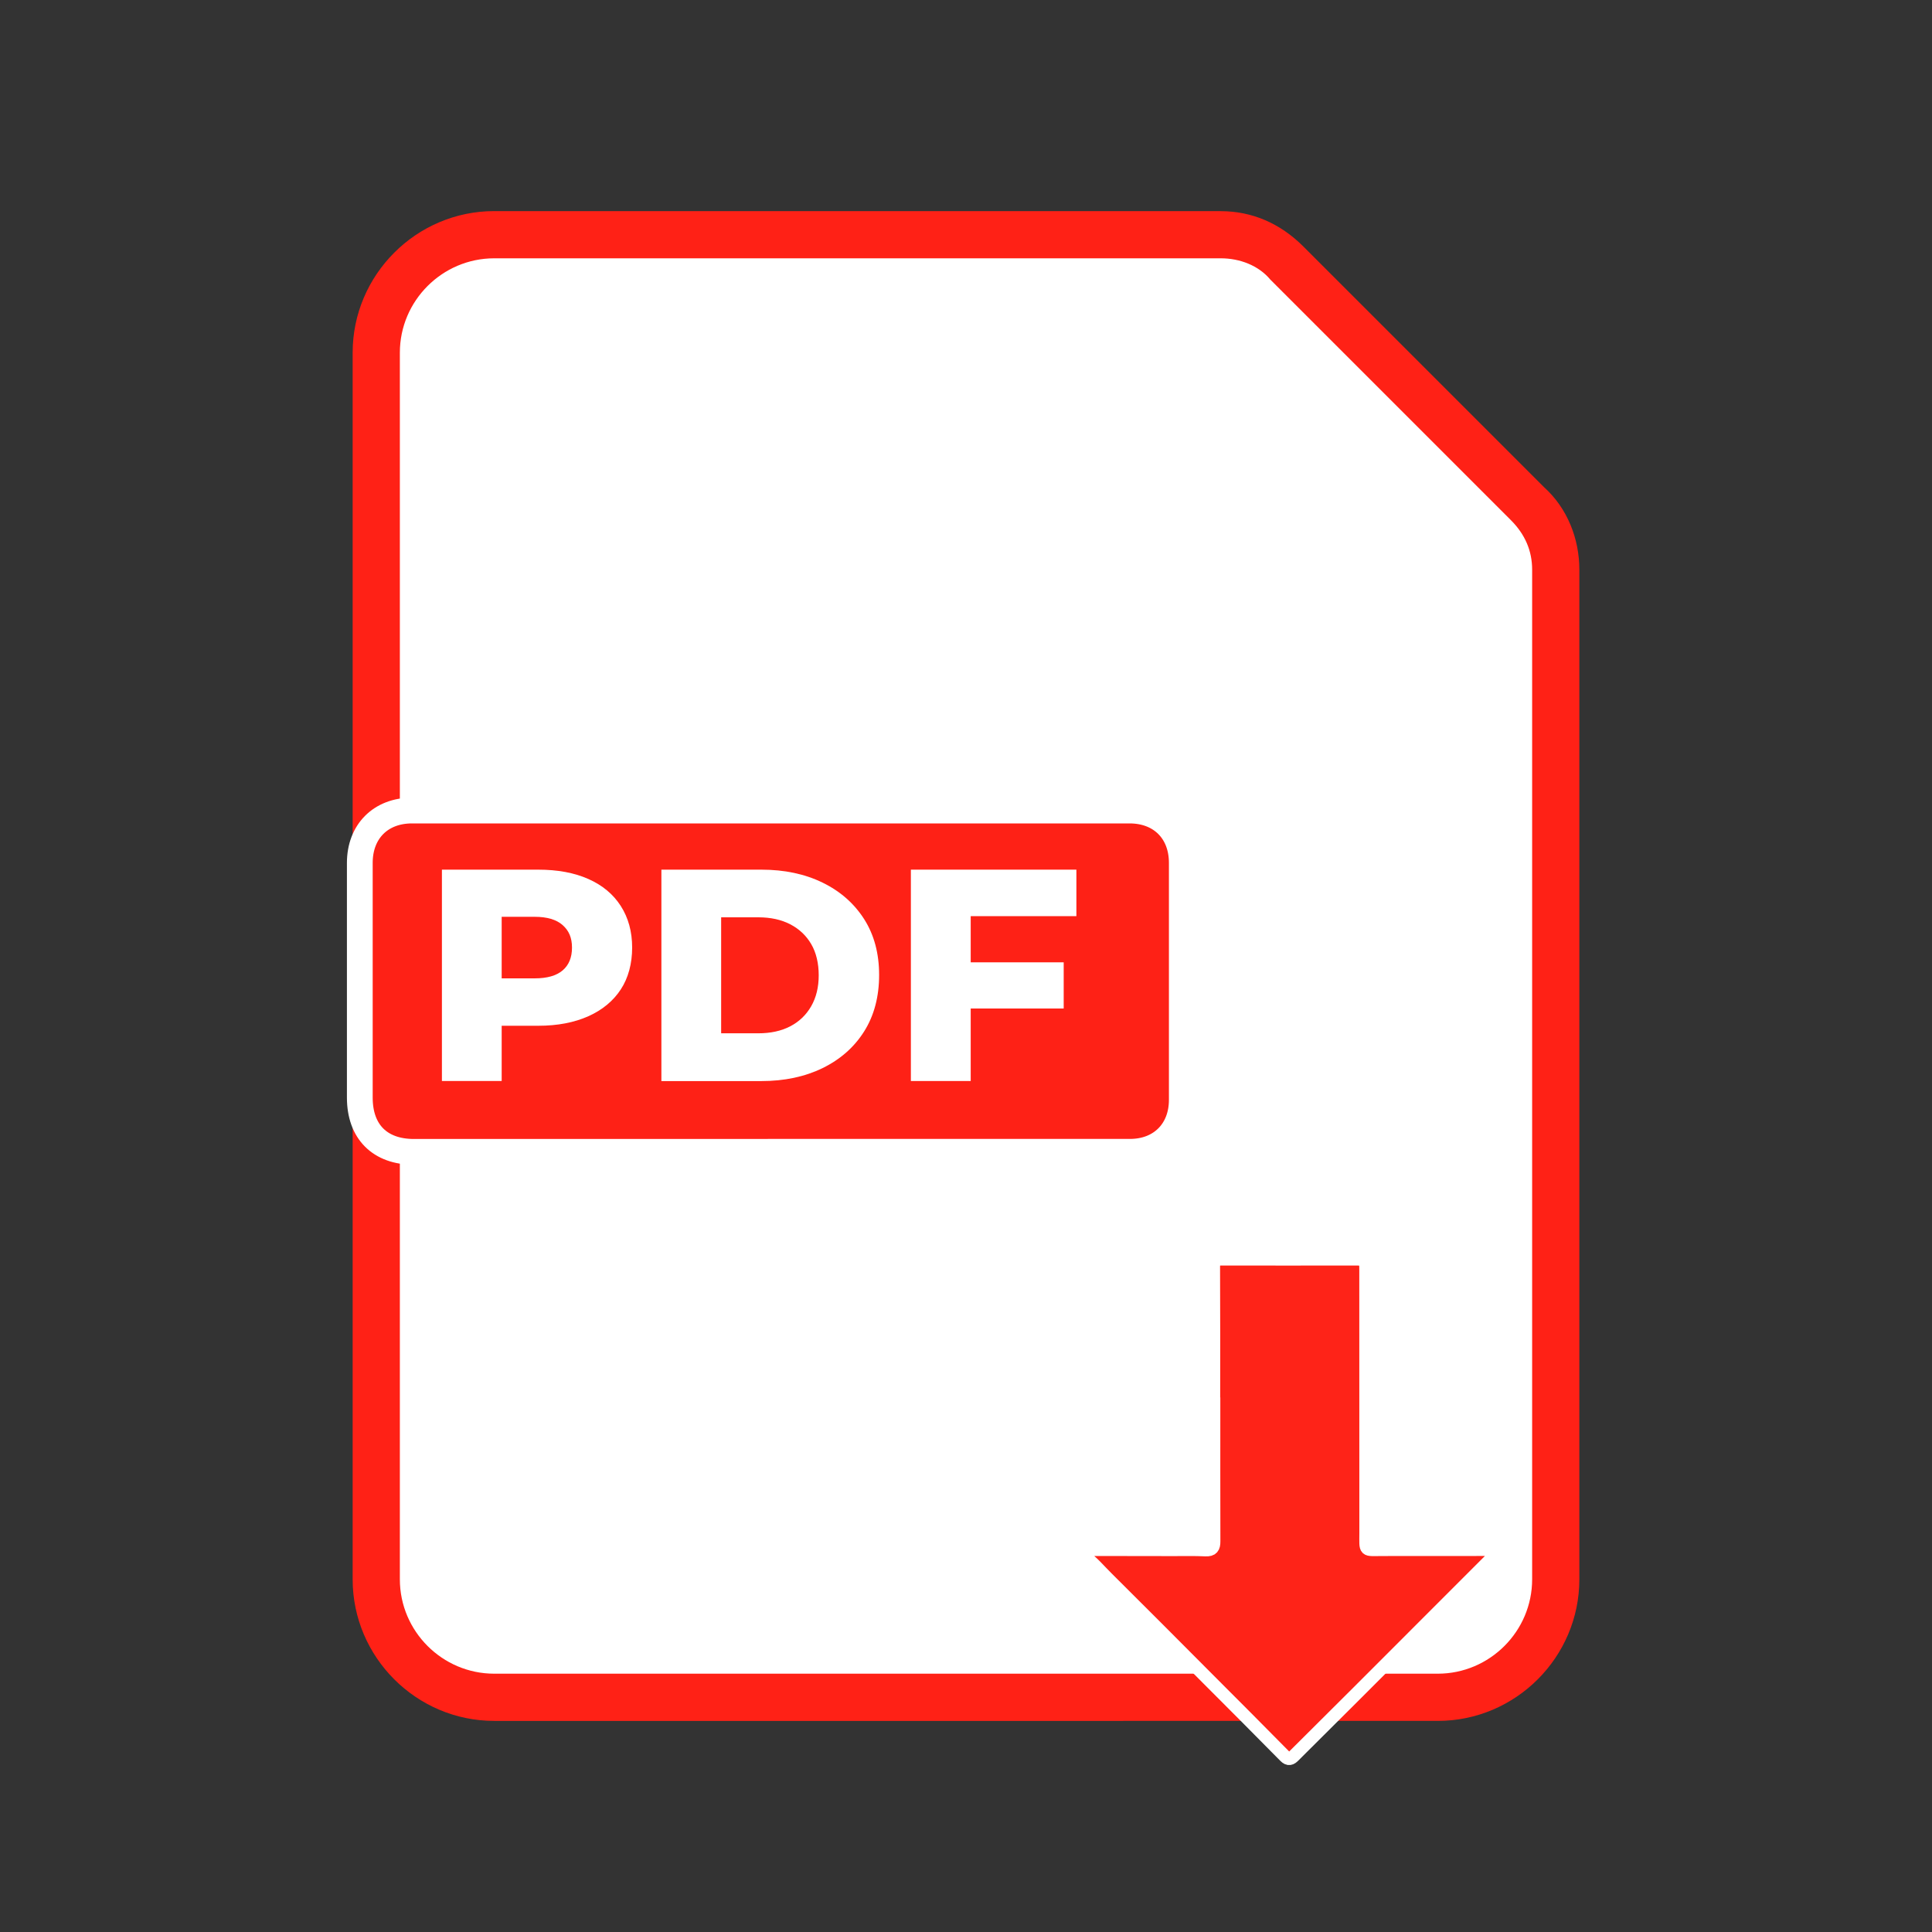
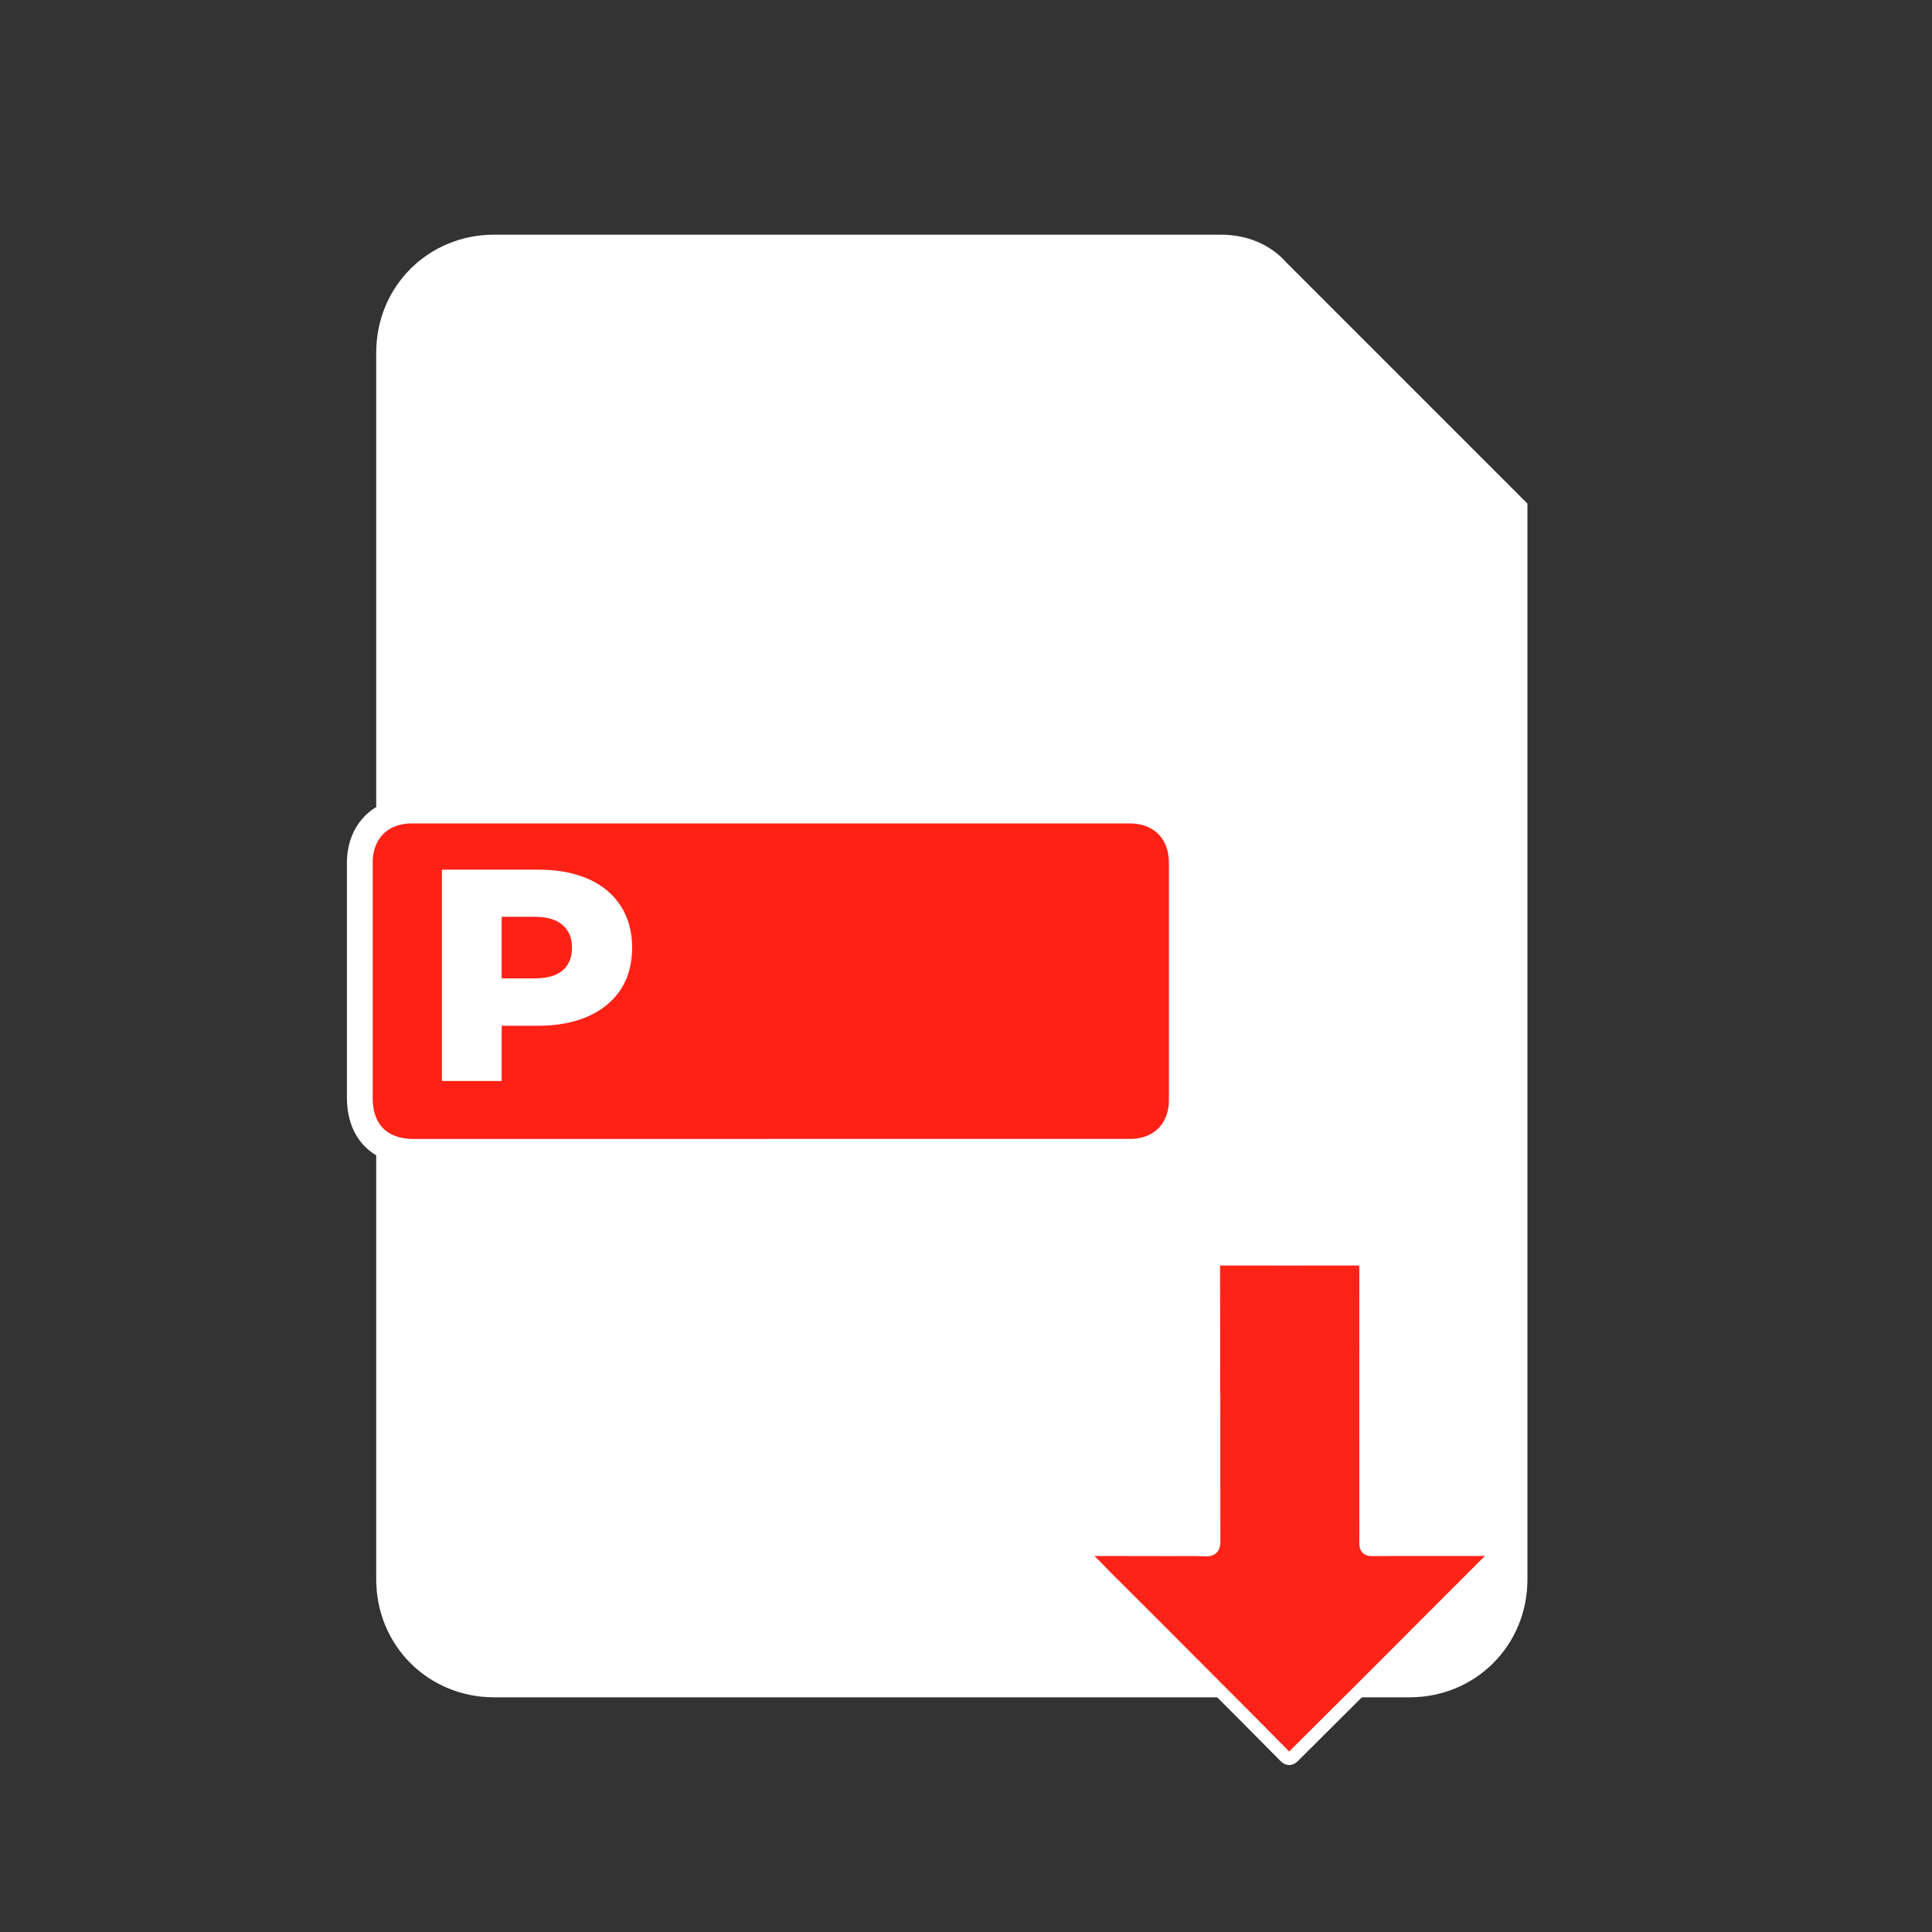
<svg xmlns="http://www.w3.org/2000/svg" id="a" viewBox="0 0 300 300">
  <rect x="0" y="0" width="300" height="300" fill="#333333" stroke="none" />
  <defs>
    <style>.d{fill:#fff;}.e{fill:#fe2318;stroke-width:2px;}.e,.f{stroke:#fff;stroke-miterlimit:10;}.f{fill:#fe2116;stroke-width:4px;}.g{fill:#ff2116;}</style>
  </defs>
  <g id="b">
    <g id="c">
      <g>
-         <path class="d" d="M76.74,263.56c-10.26,0-18.32-8.06-18.32-18.32V54.76c0-10.26,8.06-18.32,18.32-18.32h112.82c4.03,0,7.69,1.47,10.26,4.4l37.36,37.36c2.93,2.93,4.4,6.59,4.4,10.26V245.24c0,10.26-8.06,18.32-18.32,18.32H76.74Z" />
-         <path class="g" d="M189.56,40.11c2.93,0,5.86,1.1,7.69,3.3l37.36,37.36c2.2,2.2,3.3,4.76,3.3,7.69V245.24c0,8.06-6.59,14.65-14.65,14.65H76.74c-8.06,0-14.65-6.59-14.65-14.65V54.76c0-8.06,6.59-14.65,14.65-14.65h112.82m0-7.33H76.74c-12.09,0-21.98,9.89-21.98,21.98V245.24c0,12.09,9.89,21.98,21.98,21.98H223.26c12.09,0,21.98-9.89,21.98-21.98V88.46c0-4.76-1.83-9.52-5.49-12.82l-37.36-37.36c-3.66-3.66-8.06-5.49-12.82-5.49h0Z" />
+         <path class="d" d="M76.74,263.56c-10.26,0-18.32-8.06-18.32-18.32V54.76c0-10.26,8.06-18.32,18.32-18.32h112.82c4.03,0,7.69,1.47,10.26,4.4l37.36,37.36V245.24c0,10.26-8.06,18.32-18.32,18.32H76.74Z" />
      </g>
    </g>
  </g>
  <path class="e" d="M188.47,218c0-7.11,.02-14.23-.02-21.34,0-1.05,.48-1.15,1.32-1.15,6.83,.02,13.67,0,20.5,0,1.82,0,1.8,0,1.8,1.87,0,13.55,0,27.1,.01,40.64,0,2.97-.29,2.6,2.63,2.6,5.63,0,11.27,0,16.9-.01,.31,0,.71-.13,.87,.22,.18,.38-.24,.53-.45,.74-7.06,7.06-14.12,14.13-21.18,21.19-3.31,3.3-6.63,6.59-9.94,9.9-.45,.45-.82,.64-1.39,.06-3.97-4.03-7.97-8.04-11.97-12.04-5.21-5.23-10.42-10.47-15.66-15.67-1.19-1.17-2.25-2.49-3.65-3.44-.23-.15-.36-.33-.28-.59,.14-.48,.54-.37,.89-.37,4.44,0,8.87,.01,13.31,.02,1.68,0,3.36-.04,5.03,.04,1.05,.05,1.32-.39,1.31-1.34-.02-7.11-.01-14.23-.01-21.34h-.02Z" />
  <path class="f" d="M119.68,178.86c-18.47,0-36.94,0-55.41,0-5.28,0-8.4-3.13-8.4-8.42,0-12.15,0-24.3,0-36.45,0-4.87,3.24-8.13,8.1-8.13,37.14,0,74.29,0,111.43,0,4.86,0,8.11,3.26,8.11,8.12,0,12.27,0,24.54,0,36.81,0,4.79-3.25,8.06-8.04,8.06-18.59,0-37.18,0-55.77,0Z" />
  <g>
    <path class="d" d="M68.62,167.86v-32.82h14.96c3,0,5.6,.48,7.78,1.45,2.19,.97,3.87,2.37,5.04,4.2s1.76,3.98,1.76,6.45-.59,4.7-1.76,6.49-2.85,3.19-5.04,4.17c-2.19,.98-4.78,1.48-7.78,1.48h-9.85l4.17-4.08v12.66h-9.28Zm9.28-11.58l-4.17-4.36h9.28c1.94,0,3.39-.41,4.36-1.24,.97-.83,1.45-2.01,1.45-3.54s-.48-2.63-1.45-3.49c-.97-.86-2.42-1.29-4.36-1.29h-9.28l4.17-4.27v18.19Z" />
-     <path class="d" d="M102.7,167.86v-32.82h15.52c3.59,0,6.77,.67,9.52,2.02,2.75,1.34,4.9,3.24,6.45,5.67,1.55,2.44,2.32,5.33,2.32,8.67s-.77,6.29-2.32,8.75-3.7,4.35-6.45,5.7c-2.75,1.34-5.92,2.02-9.52,2.02h-15.52Zm9.28-7.41h5.77c1.91,0,3.56-.36,4.95-1.08,1.39-.72,2.48-1.76,3.26-3.12,.78-1.36,1.17-2.96,1.17-4.81s-.39-3.52-1.17-4.85c-.78-1.33-1.87-2.35-3.26-3.07-1.39-.72-3.04-1.08-4.95-1.08h-5.77v18.01Z" />
-     <path class="d" d="M150.72,167.86h-9.28v-32.82h25.7v7.22h-16.41v25.6Zm-.7-18.43h15.15v7.17h-15.15v-7.17Z" />
  </g>
</svg>